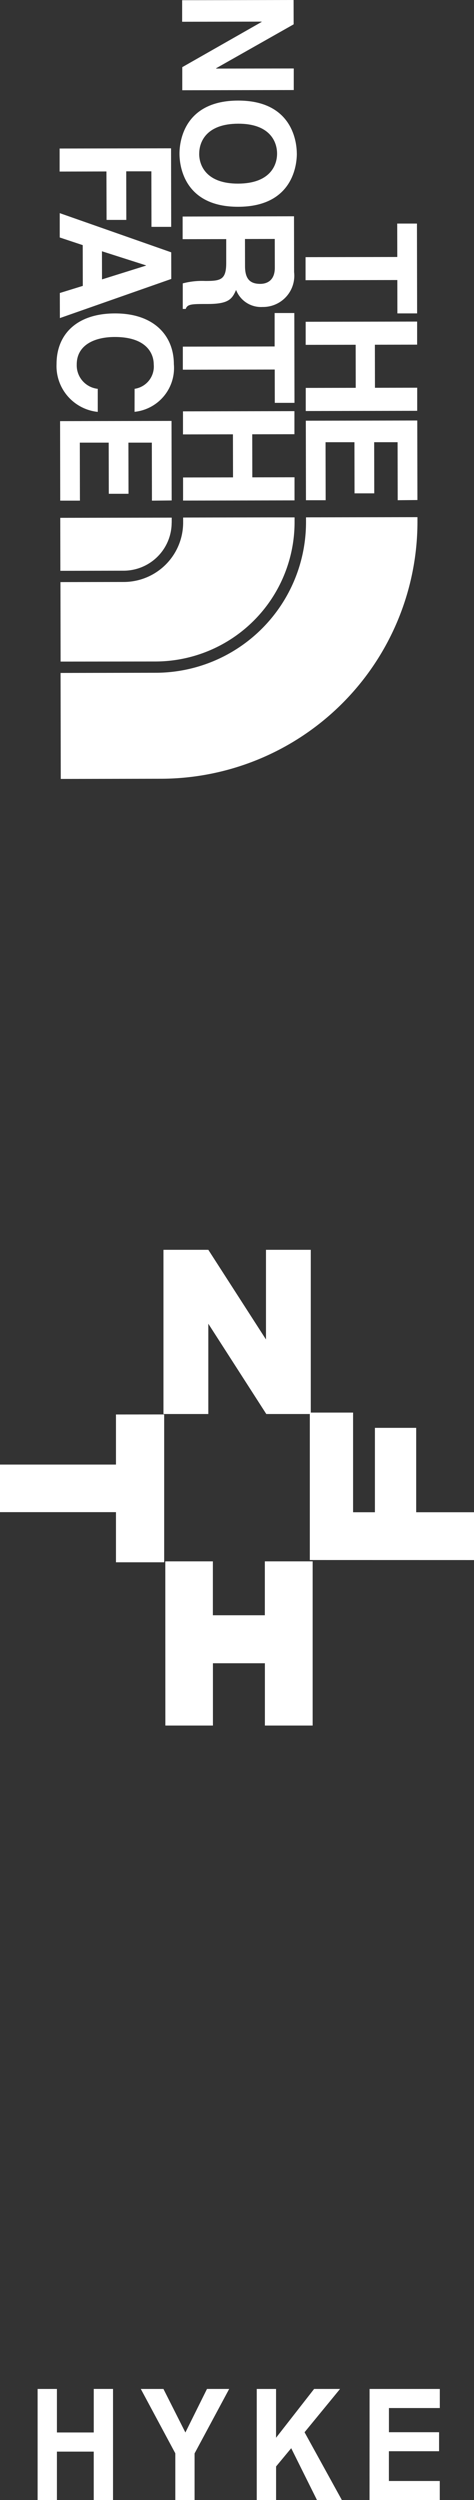
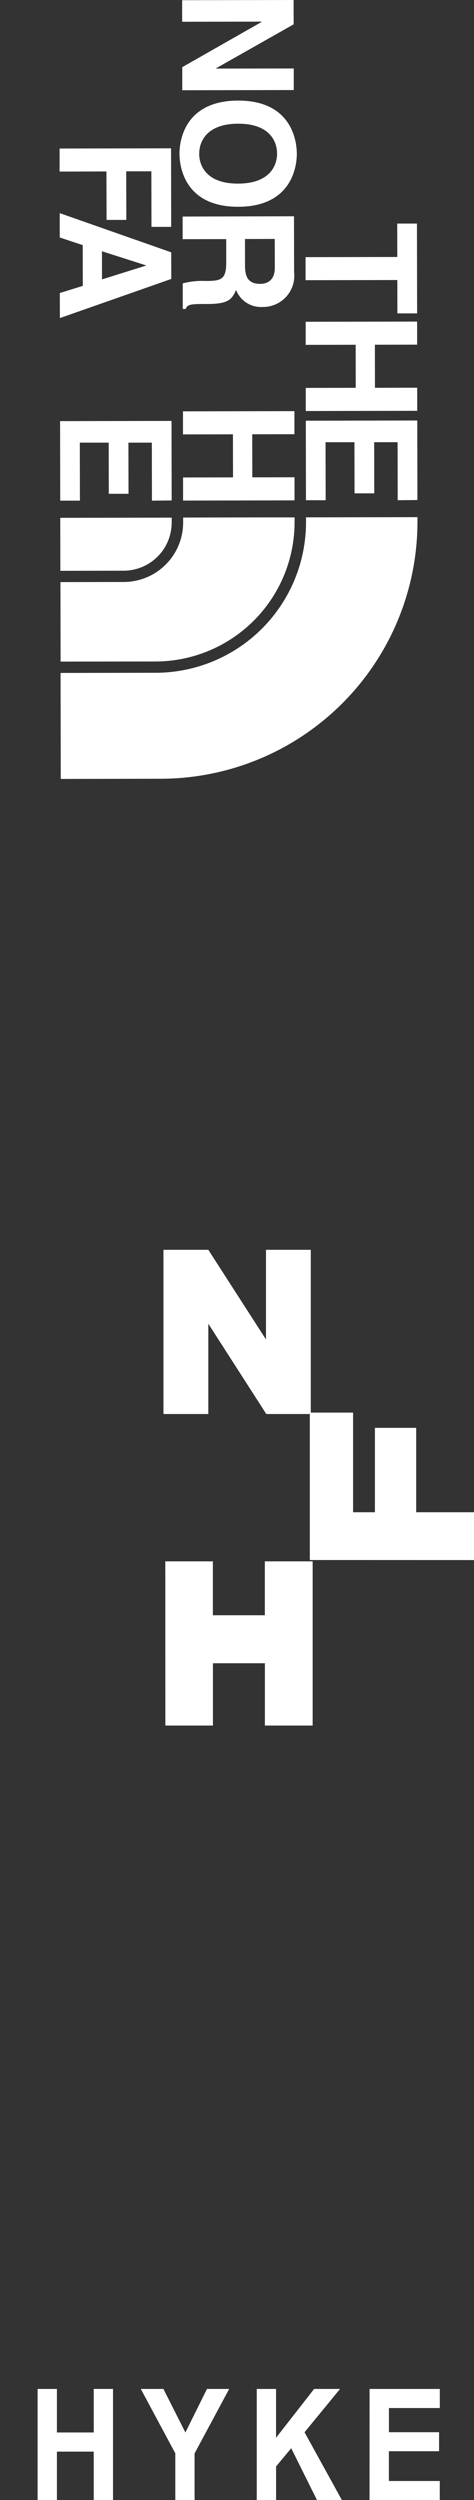
<svg xmlns="http://www.w3.org/2000/svg" width="42.859" height="226.006" viewBox="0 0 42.859 226.006">
  <rect x="0" y="0" width="42.859" height="226.006" fill="#333333" stroke="none" />
  <defs>
    <clipPath id="clip-path">
      <rect id="長方形_200" data-name="長方形 200" width="42.859" height="226.006" fill="#fff" />
    </clipPath>
  </defs>
  <g id="グループ_1551" data-name="グループ 1551" transform="translate(0 0)">
    <path id="パス_144" data-name="パス 144" d="M27.629,25.33l0-2.083,8.294-.015-.006-3.021,1.783,0,.015,8.121-1.783,0-.005-3.017Z" fill="#fff" />
    <path id="パス_145" data-name="パス 145" d="M32.159,31.167l-4.52.008,0-2.086,10.077-.018,0,2.086-3.82.007.007,3.893,3.82-.007,0,2.088-10.077.019,0-2.089,4.519-.008Z" fill="#fff" />
    <path id="パス_146" data-name="パス 146" d="M35.96,45.22l-.01-5.245-2.118,0L33.84,44.6l-1.783,0-.008-4.623-2.613,0,.01,5.244-1.781,0-.013-7.188,10.077-.019.014,7.19Z" fill="#fff" />
    <path id="パス_147" data-name="パス 147" d="M26.546,0,16.47.019l0,1.948,7.185-.013v.03L16.481,6.071l0,2.087L26.561,8.14l0-1.95L19.542,6.2V6.17L26.551,2.2Z" fill="#fff" />
    <g id="グループ_1546" data-name="グループ 1546">
      <g id="グループ_1545" data-name="グループ 1545" clip-path="url(#clip-path)">
        <path id="パス_148" data-name="パス 148" d="M26.84,13.884c0,1.324-.568,4.8-5.3,4.809s-5.308-3.466-5.311-4.79.568-4.8,5.293-4.81,5.312,3.471,5.315,4.791m-8.828.016c0,1.128.707,2.71,3.527,2.7s3.519-1.59,3.517-2.718-.707-2.711-3.527-2.7S18.01,12.776,18.012,13.9" fill="#fff" />
-         <path id="パス_149" data-name="パス 149" d="M16.532,33.421l0-2.084,8.3-.016,0-3.022,1.78,0,.015,8.12-1.78,0-.006-3.013Z" fill="#fff" />
        <path id="パス_150" data-name="パス 150" d="M21.062,39.263l-4.516.008,0-2.084,10.076-.019,0,2.085-3.815.007.007,3.893,3.816-.007,0,2.089-10.076.018,0-2.089,4.516-.008Z" fill="#fff" />
        <path id="パス_151" data-name="パス 151" d="M26.583,19.552l.009,5.052a2.825,2.825,0,0,1-2.846,3.147,2.413,2.413,0,0,1-2.4-1.541c-.361.823-.668,1.268-2.549,1.271-1.473,0-1.84,0-2.007.448h-.265l0-2.31A6.833,6.833,0,0,1,18.55,25.4c1.376,0,1.908-.084,1.905-1.633l0-2.152-3.941.007,0-2.046Zm-4.428,4.5c0,1.085.383,1.613,1.379,1.611.532,0,1.317-.242,1.315-1.462l-.005-2.6-2.694.005Z" fill="#fff" />
        <path id="パス_152" data-name="パス 152" d="M5.39,15.51l0-2.083,10.076-.019.013,7.1-1.783,0-.009-5.021-2.273,0,.008,4.393-1.786,0L9.624,15.5Z" fill="#fff" />
        <path id="パス_153" data-name="パス 153" d="M5.4,21.468l0-2.2,10.082,3.543.005,2.406L5.415,28.755,5.41,26.488l2.077-.643L7.48,22.16Zm3.818,1.247.005,2.543L13.2,24.012v-.023Z" fill="#fff" />
-         <path id="パス_154" data-name="パス 154" d="M12.17,35.15A2.033,2.033,0,0,0,13.9,32.939c0-1-.678-2.48-3.526-2.475-1.809,0-3.439.718-3.436,2.487a2.134,2.134,0,0,0,1.9,2.2l0,2.085a4.164,4.164,0,0,1-3.725-4.329c0-2.658,1.8-4.567,5.28-4.573,3.521-.007,5.322,2,5.327,4.585a3.982,3.982,0,0,1-3.554,4.311Z" fill="#fff" />
        <path id="パス_155" data-name="パス 155" d="M13.739,45.26l-.01-5.245-2.118,0,.009,4.623-1.783,0-.009-4.623-2.612,0,.01,5.244-1.78,0-.013-7.188,10.076-.019.013,7.19Z" fill="#fff" />
        <path id="パス_156" data-name="パス 156" d="M14.437,70.4a23.236,23.236,0,0,0,23.309-23.19v-.459l-10.076.018v.459A13.616,13.616,0,0,1,14.176,60.82h0l-8.7.016.018,9.581Z" fill="#fff" />
        <path id="パス_157" data-name="パス 157" d="M15.525,47.252v-.457l-10.076.018.009,4.79,5.7-.011a4.348,4.348,0,0,0,4.363-4.34" fill="#fff" />
        <path id="パス_158" data-name="パス 158" d="M14.056,59.8A12.6,12.6,0,0,0,26.635,47.243v-.471h0l-2.018,0-8.057.015v.459a5.377,5.377,0,0,1-5.394,5.366l-5.7.011.013,7.186Z" fill="#fff" />
-         <path id="パス_159" data-name="パス 159" d="M14.844,127.868v13.365H10.486V136.7H0v-4.3H10.486v-4.528Z" fill="#fff" />
        <path id="パス_160" data-name="パス 160" d="M28.1,127.83H24.079l-5.243-8.164v8.164H14.78V112.985h4.056l5.214,8.106v-8.106H28.1Z" fill="#fff" />
        <path id="パス_161" data-name="パス 161" d="M28.014,141.028V127.7h3.911v9.01H33.9v-7.629h3.731v7.629h5.23v4.322Z" fill="#fff" />
        <path id="パス_162" data-name="パス 162" d="M14.947,141.149h4.3v4.873h4.7v-4.873h4.322v14.844H23.952v-5.632h-4.7v5.632h-4.3Z" fill="#fff" />
        <path id="パス_163" data-name="パス 163" d="M3.4,215.966H5.146V219.9H8.477v-3.936h1.742l0,10.04H8.475V221.63H5.146v4.376H3.4Z" fill="#fff" />
        <path id="パス_164" data-name="パス 164" d="M12.732,215.966h2.046l1.985,3.936,1.953-3.937h2.006l-3.129,5.829v4.212H15.852v-4.221Z" fill="#fff" />
        <path id="パス_165" data-name="パス 165" d="M23.215,215.966H24.96v4.413l3.442-4.414h2.345l-3.21,3.915,3.373,6.126H28.66l-2.329-4.685-1.368,1.651v3.034H23.215Z" fill="#fff" />
        <path id="パス_166" data-name="パス 166" d="M33.417,215.966h6.35v1.724h-4.6v2.187H39.7v1.718H35.163v2.691h4.6v1.72h-6.35Z" fill="#fff" />
      </g>
    </g>
  </g>
</svg>